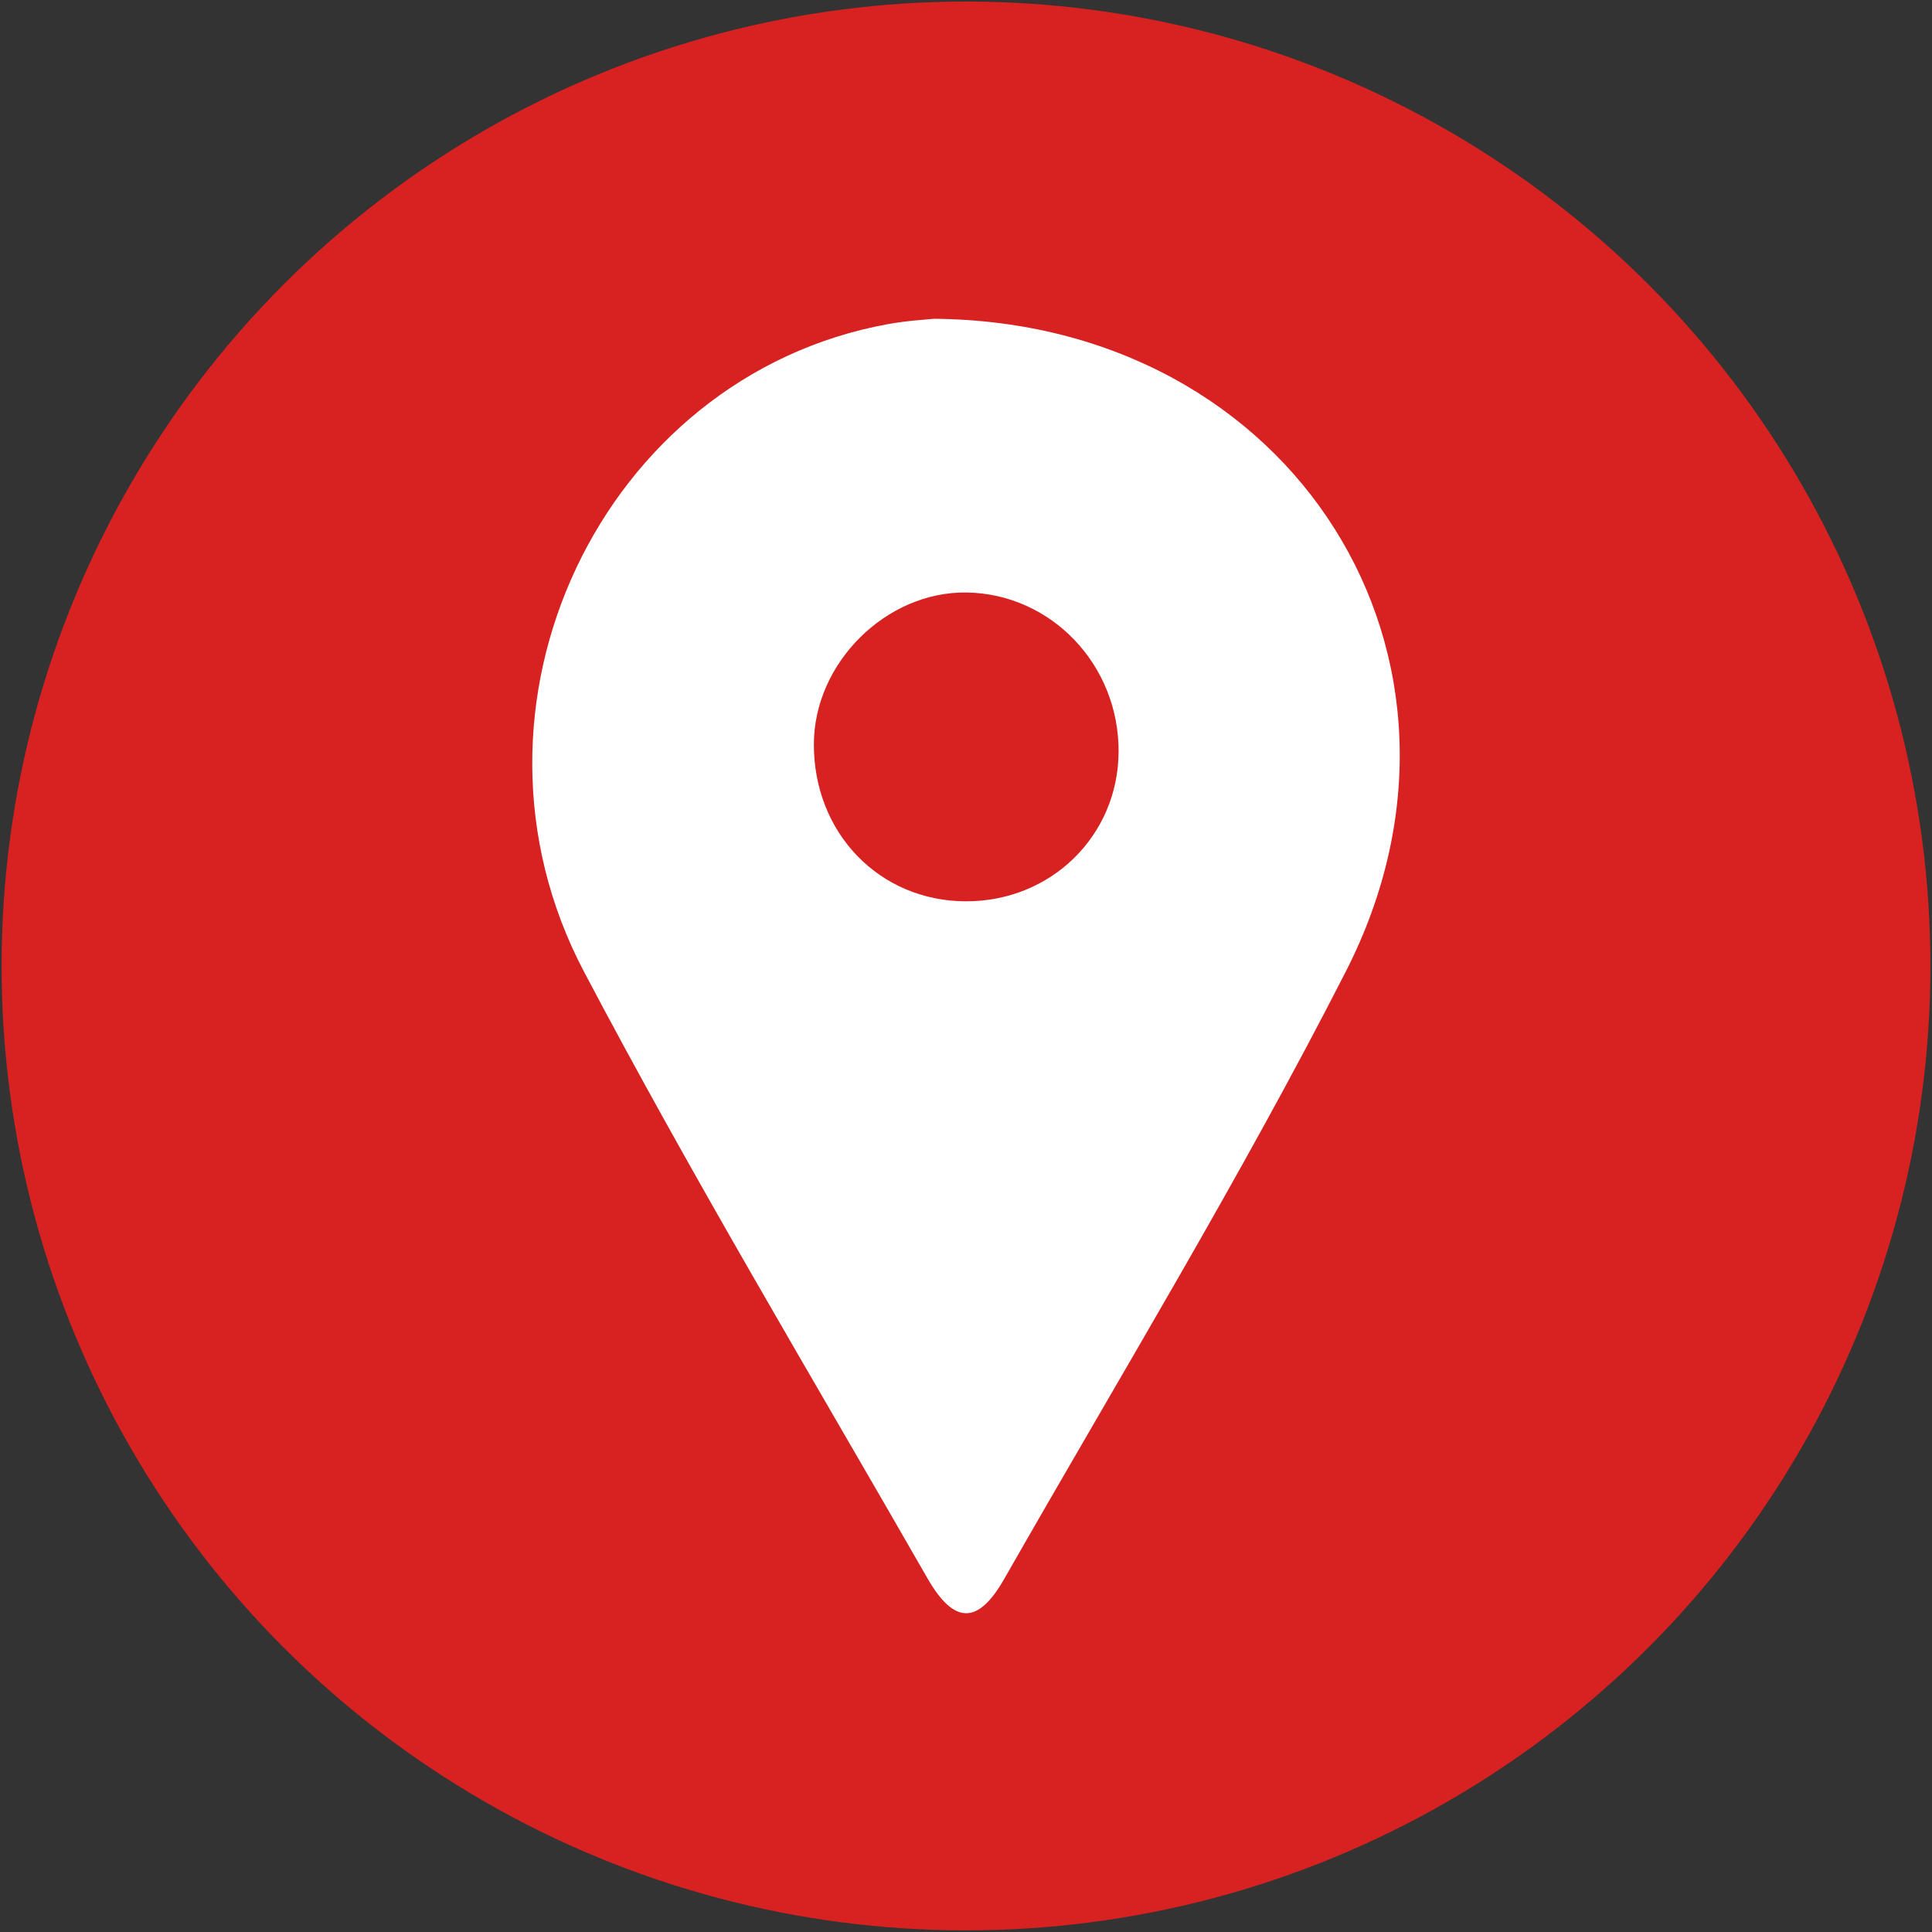
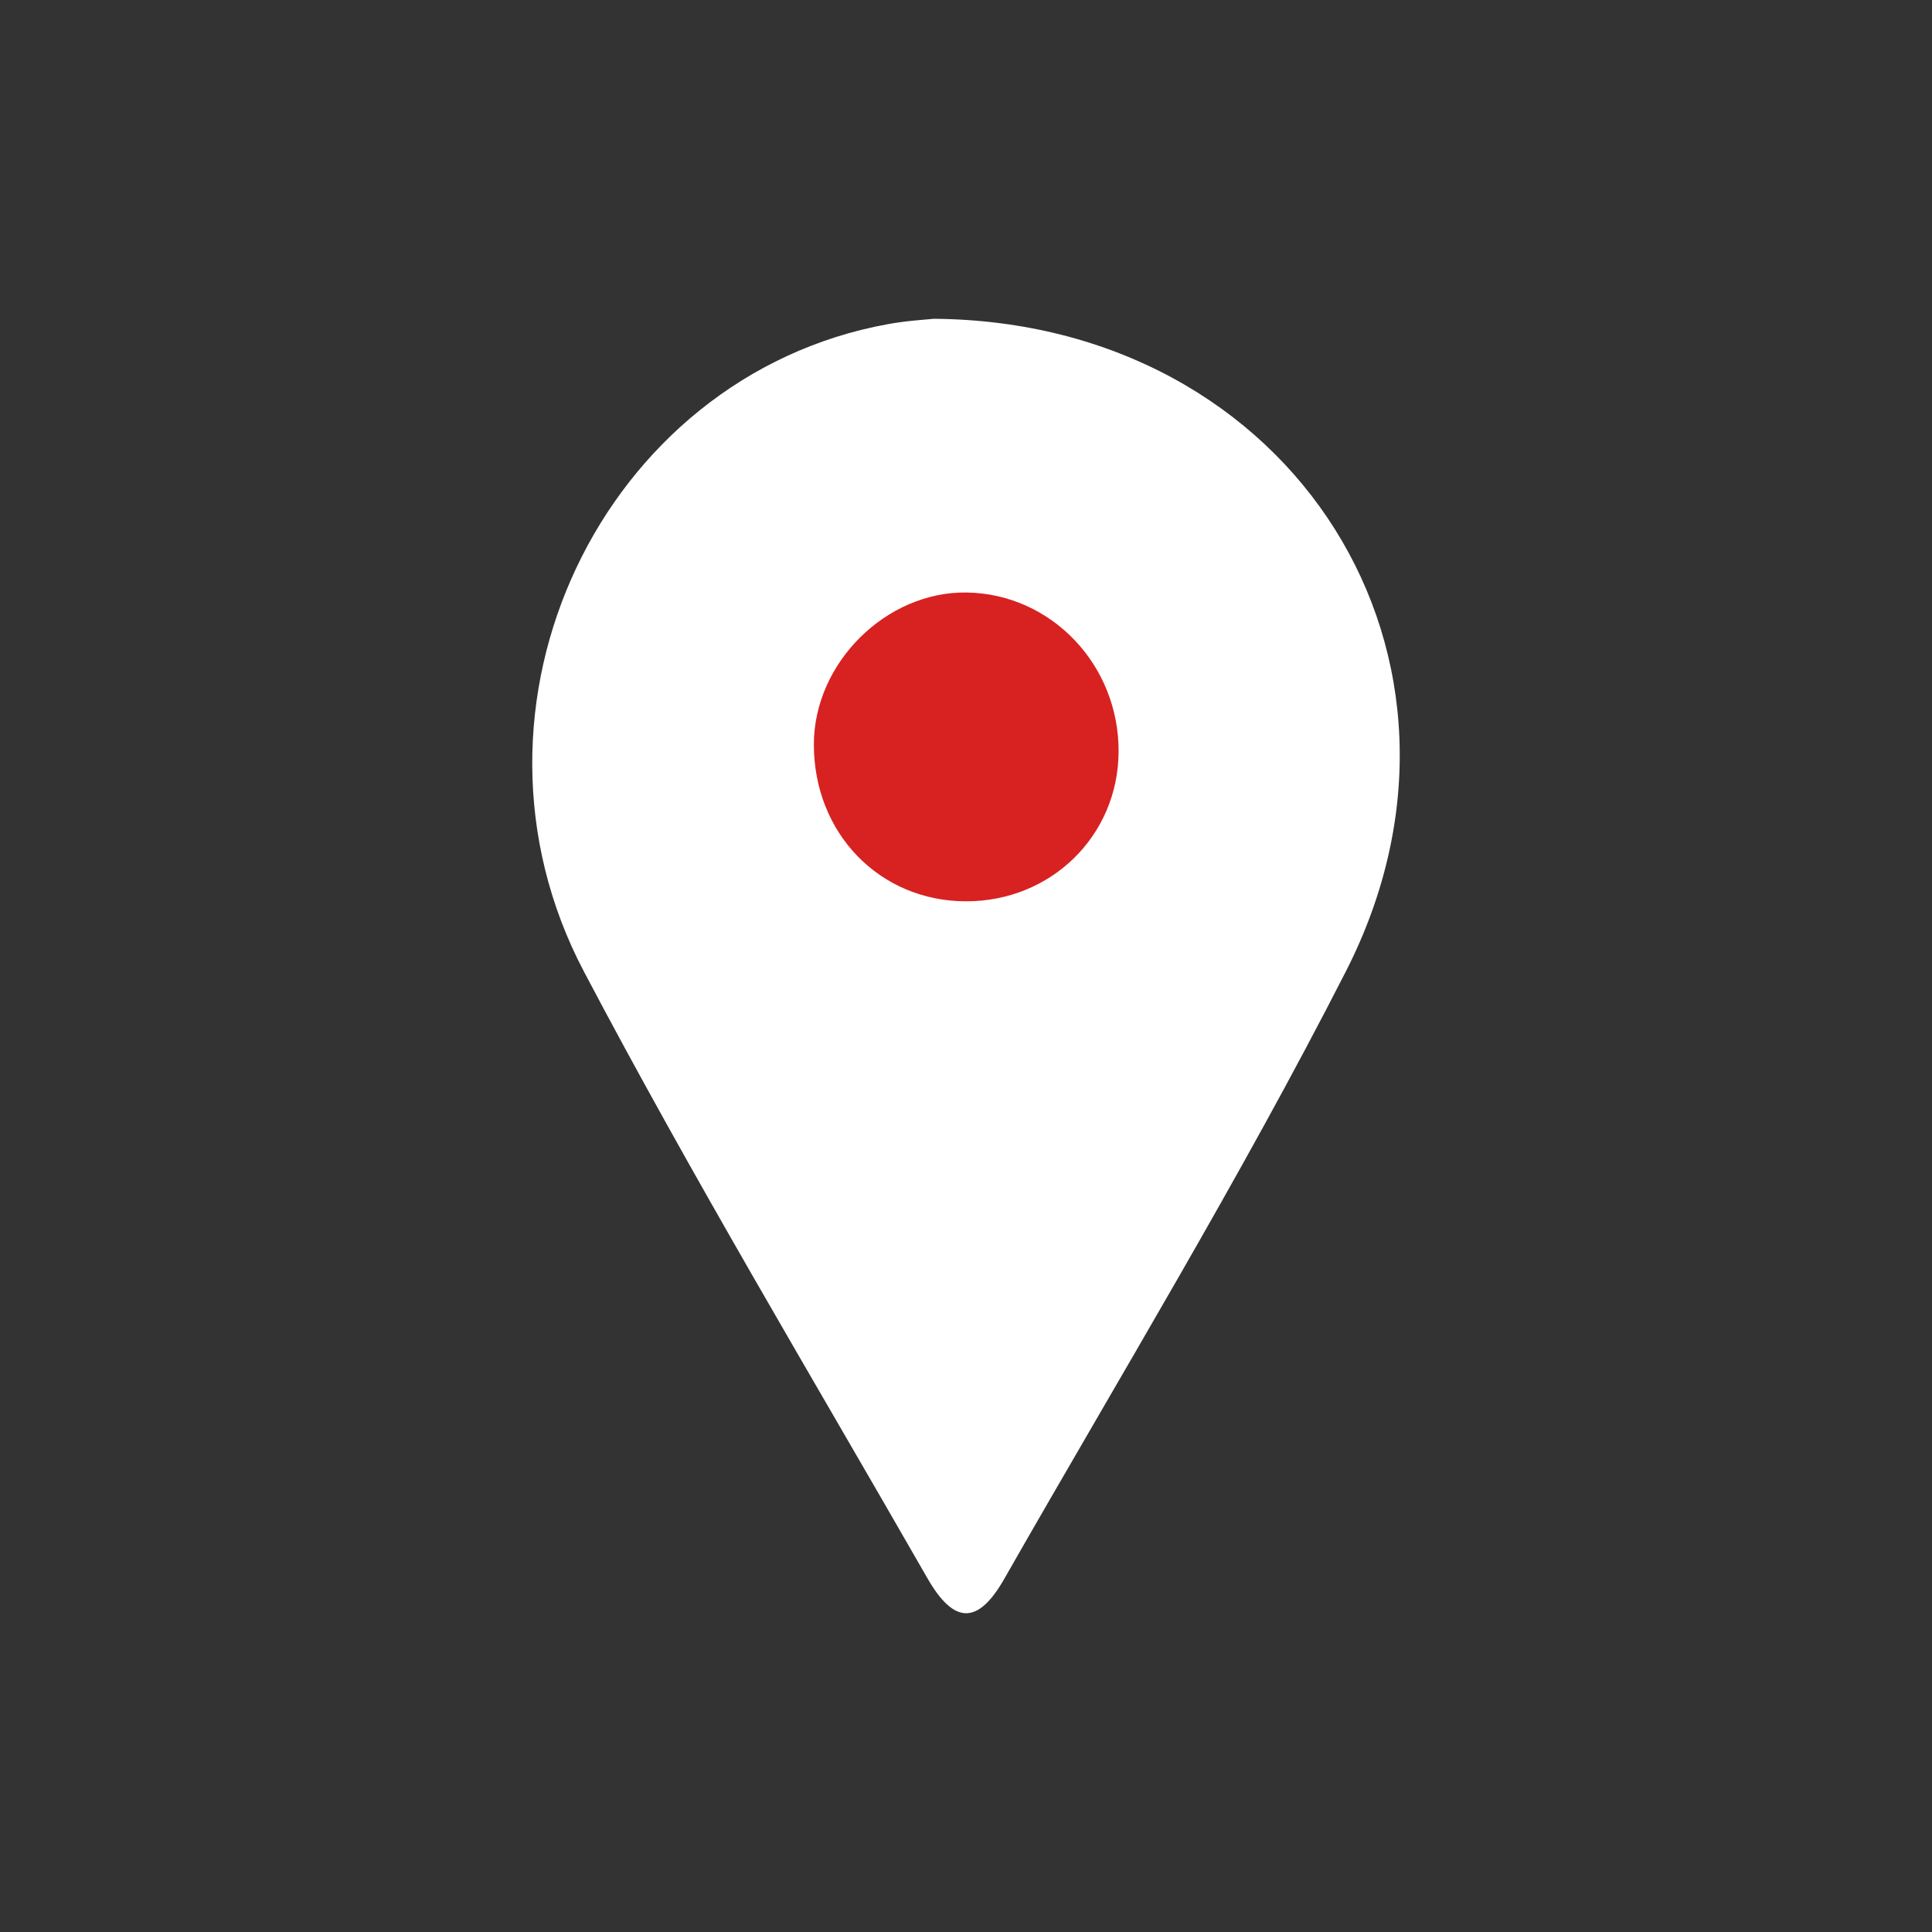
<svg xmlns="http://www.w3.org/2000/svg" version="1.1" id="Layer_1" x="0px" y="0px" width="50px" height="50px" viewBox="0 0 50 50" enable-background="new 0 0 50 50" xml:space="preserve">
  <rect x="0" y="0" width="50" height="50" fill="#333333" stroke="none" />
-   <circle fill="#D72221" cx="25" cy="24.999" r="24.959" />
  <g>
    <path fill-rule="evenodd" clip-rule="evenodd" fill="#FFFFFF" d="M24.168,8.25c9.336,0.075,14.783,8.814,10.665,16.886   c-2.731,5.353-5.863,10.502-8.844,15.727c-0.68,1.191-1.299,1.183-1.99-0.023c-2.991-5.218-6.087-10.38-8.888-15.698   c-3.618-6.87,0.477-15.405,7.861-16.752C23.475,8.297,23.99,8.27,24.168,8.25z" />
    <path fill-rule="evenodd" clip-rule="evenodd" fill="#D72221" d="M21.063,19.258c0.004-2.104,1.873-3.956,3.956-3.924   c2.189,0.034,3.944,1.875,3.93,4.124c-0.012,2.173-1.749,3.873-3.953,3.868C22.76,23.321,21.057,21.56,21.063,19.258z" />
  </g>
</svg>